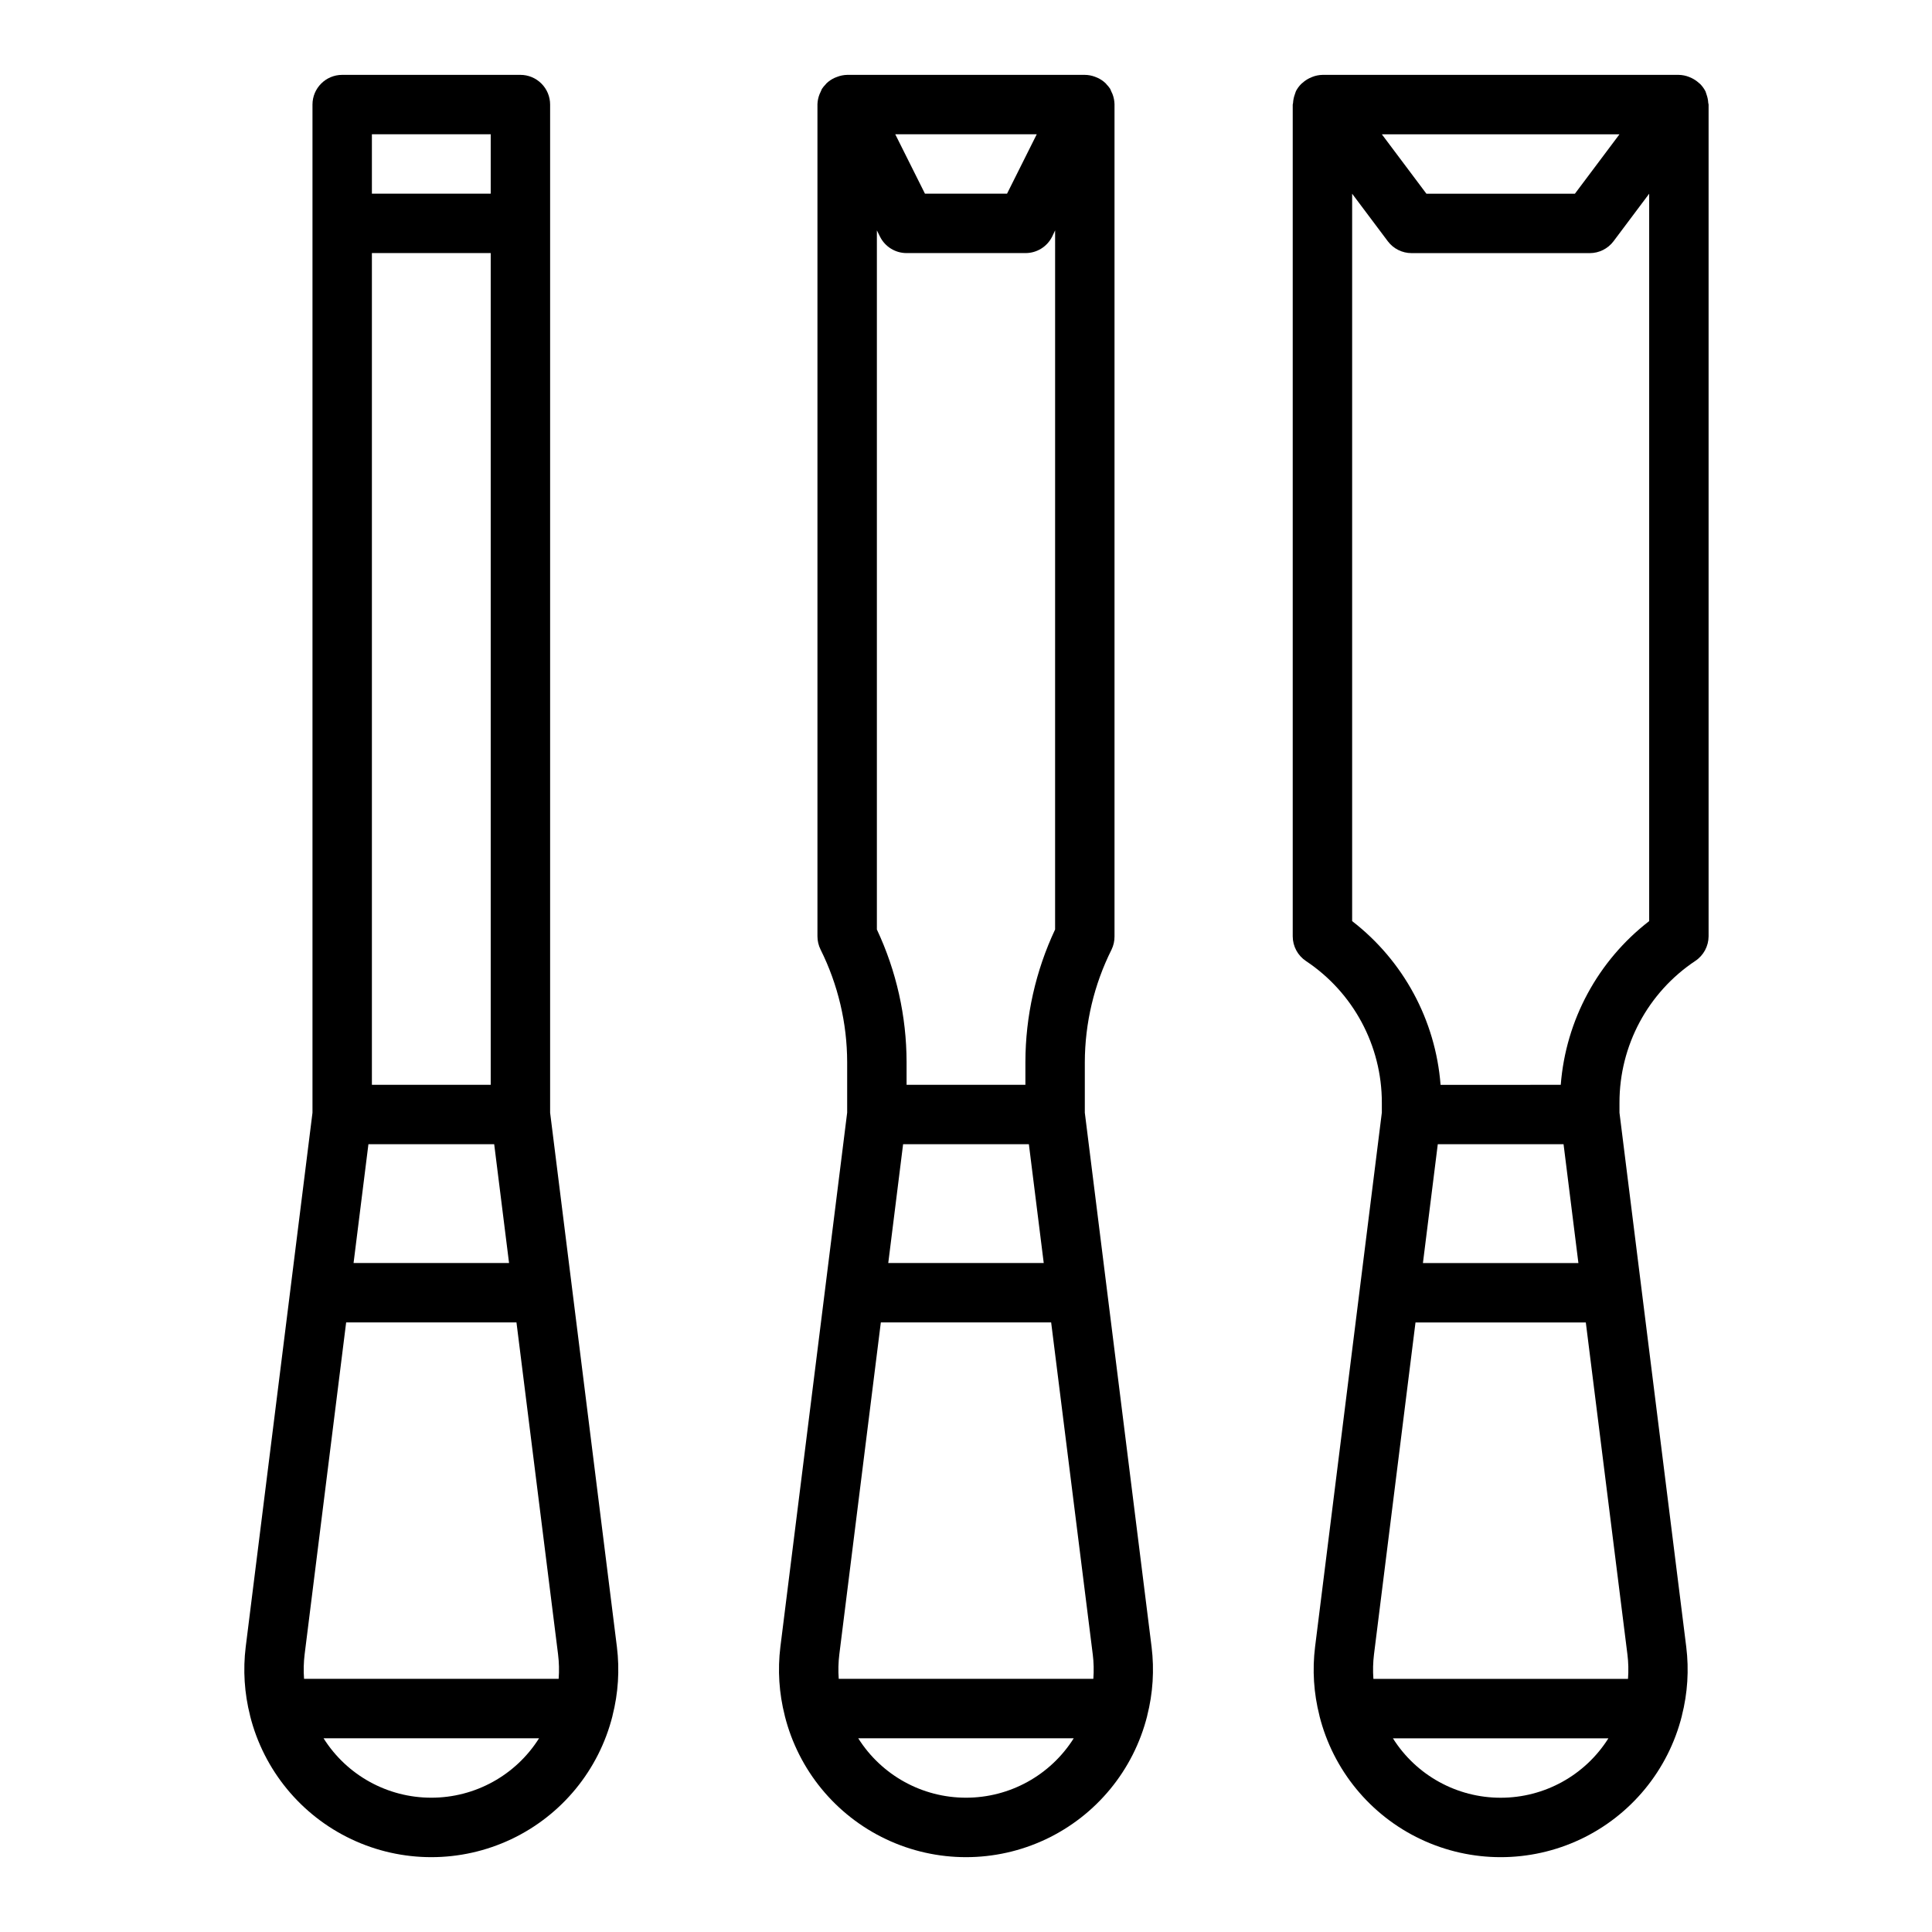
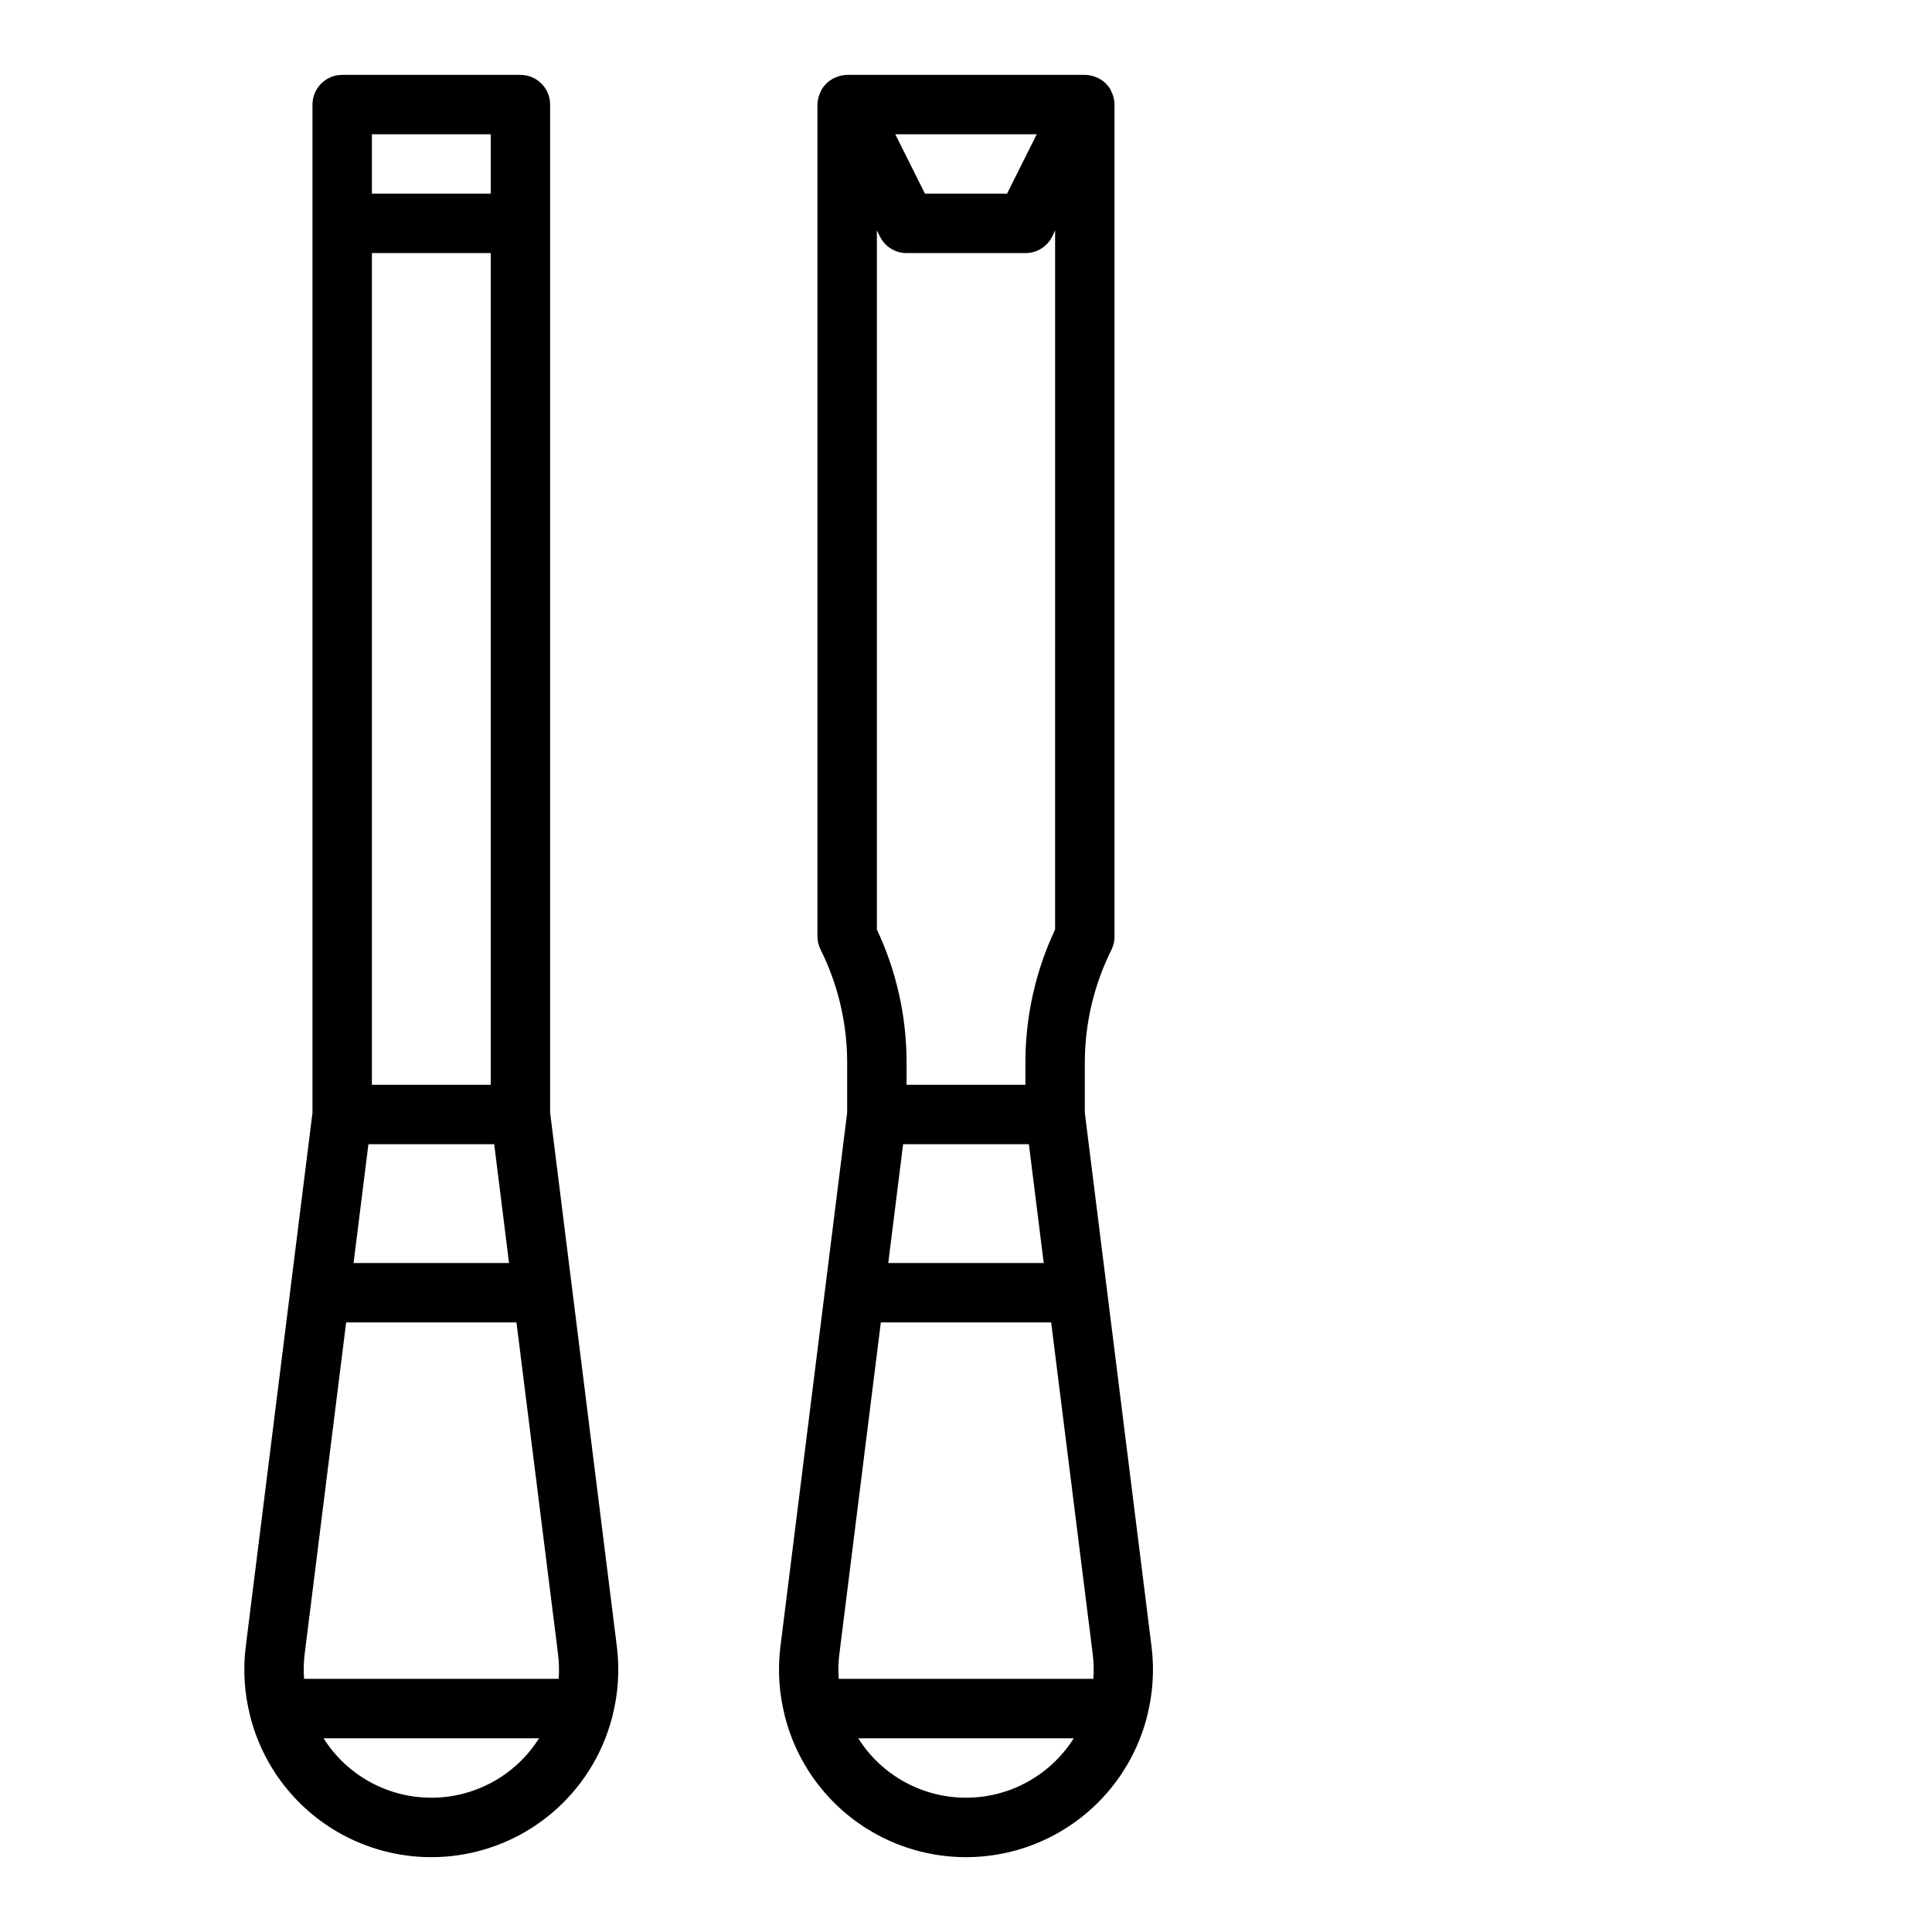
<svg xmlns="http://www.w3.org/2000/svg" fill="#000000" width="800px" height="800px" version="1.1" viewBox="144 144 512 512">
  <g>
    <path d="m351.98 598.73c3.613 14.367 13.469 26.363 26.863 32.691s28.918 6.328 42.312 0c13.391-6.328 23.25-18.324 26.863-32.691v-0.047c1.52-5.953 1.914-12.141 1.164-18.238l-11.855-94.828-5.84-46.742v-13.383c0.027-10.355 2.449-20.566 7.082-29.828 0.535-1.102 0.805-2.309 0.789-3.535v-220.54c-0.027-0.91-0.207-1.809-0.535-2.66-0.082-0.203-0.172-0.402-0.277-0.598-0.098-0.27-0.211-0.531-0.336-0.785-0.289-0.43-0.617-0.828-0.977-1.199-0.086-0.086-0.141-0.195-0.227-0.277l-0.004 0.004c-0.633-0.609-1.367-1.105-2.172-1.465-0.195-0.094-0.395-0.164-0.598-0.242v-0.004c-0.879-0.336-1.809-0.512-2.746-0.52h-62.977c-0.934 0.02-1.859 0.207-2.727 0.555-0.203 0.078-0.402 0.148-0.598 0.234-0.801 0.367-1.535 0.863-2.172 1.473-0.086 0.078-0.141 0.188-0.227 0.277v-0.004c-0.363 0.367-0.691 0.77-0.977 1.199-0.129 0.254-0.242 0.516-0.34 0.785-0.105 0.191-0.195 0.391-0.273 0.59-0.336 0.844-0.527 1.734-0.562 2.637v220.54c0 1.223 0.285 2.426 0.828 3.519 4.617 9.266 7.031 19.477 7.047 29.828v13.383l-5.84 46.742-11.859 94.844c-0.75 6.098-0.355 12.285 1.168 18.238zm32.273-387.66h31.488c3 0.016 5.746-1.672 7.086-4.356l0.789-1.66-0.004 185.27c-5.168 10.996-7.856 22.996-7.871 35.148v6.016h-31.488v-6.016c-0.016-12.152-2.703-24.152-7.871-35.148v-185.27l0.828 1.66c1.332 2.672 4.059 4.356 7.043 4.356zm-0.922 236.16h33.332l3.938 31.488h-41.203zm-16.898 135.16 10.996-87.934h45.137l11.02 87.93 0.004 0.004c0.27 2.164 0.32 4.348 0.156 6.523h-67.473c-0.164-2.176-0.109-4.359 0.16-6.523zm33.566 38.02c-11.59 0.008-22.371-5.938-28.555-15.742h57.105c-6.18 9.805-16.961 15.75-28.551 15.742zm18.75-440.83-7.871 15.742h-21.758l-7.871-15.742z" />
-     <path d="m490.09 398.68c12.566 8.355 20.117 22.445 20.113 37.535v2.621l-5.84 46.742-11.855 94.867c-0.754 6.098-0.359 12.285 1.164 18.238v0.047c3.613 14.367 13.469 26.363 26.863 32.691 13.395 6.328 28.918 6.328 42.312 0 13.395-6.328 23.25-18.324 26.863-32.691v-0.047c1.523-5.953 1.918-12.141 1.164-18.238l-11.855-94.828-5.84-46.742v-2.66c-0.016-15.105 7.535-29.211 20.113-37.574 2.176-1.453 3.488-3.894 3.504-6.512v-220.41c0-0.148-0.078-0.277-0.086-0.426h-0.004c-0.039-0.75-0.188-1.488-0.438-2.195-0.078-0.203-0.117-0.418-0.203-0.613-0.086-0.195-0.055-0.195-0.094-0.285h-0.004c-0.367-0.711-0.84-1.363-1.402-1.938-0.125-0.125-0.277-0.211-0.41-0.34-0.543-0.488-1.156-0.898-1.816-1.219-0.227-0.113-0.457-0.219-0.691-0.305-0.867-0.348-1.793-0.535-2.727-0.555h-94.465c-0.934 0.02-1.855 0.207-2.723 0.555-0.234 0.086-0.469 0.191-0.691 0.305-0.66 0.32-1.273 0.73-1.82 1.219-0.133 0.125-0.285 0.211-0.41 0.348h0.004c-0.566 0.566-1.039 1.219-1.402 1.93 0 0.086-0.047 0.188-0.094 0.285-0.047 0.094-0.125 0.41-0.203 0.613h-0.004c-0.25 0.707-0.398 1.445-0.441 2.195 0 0.148-0.086 0.277-0.086 0.426v220.41c0 2.633 1.316 5.09 3.504 6.551zm18.035 183.72 10.996-87.934h45.137l11.02 87.93 0.004 0.004c0.27 2.164 0.32 4.348 0.156 6.523h-67.469c-0.164-2.176-0.113-4.359 0.156-6.523zm54.168-103.68h-41.203l3.938-31.488h33.332zm-20.602 141.7c-11.59 0.008-22.371-5.938-28.551-15.742h57.105-0.004c-6.18 9.805-16.961 15.75-28.551 15.742zm15.926-188.93-31.852 0.004c-1.328-17.129-9.84-32.891-23.434-43.391v-192.77l9.445 12.594v0.004c1.488 1.98 3.82 3.148 6.297 3.148h47.234c2.477 0 4.809-1.168 6.297-3.148l9.445-12.598v192.77c-13.594 10.5-22.105 26.262-23.434 43.391zm15.562-251.9-11.809 15.742h-39.359l-11.809-15.742z" />
    <path d="m210.28 598.73c3.613 14.367 13.473 26.363 26.863 32.691 13.395 6.328 28.918 6.328 42.312 0s23.25-18.324 26.863-32.691v-0.047c1.523-5.953 1.918-12.141 1.168-18.238l-17.699-141.57v-267.16c0-2.09-0.828-4.09-2.305-5.566-1.477-1.477-3.477-2.309-5.566-2.309h-47.23c-4.348 0-7.875 3.527-7.875 7.875v267.16l-5.84 46.742-11.855 94.828c-0.75 6.098-0.355 12.285 1.164 18.238zm32.277-387.66h31.488v220.42h-31.488zm-0.922 236.16h33.332l3.938 31.488h-41.207zm-16.902 135.16 11-87.934h45.137l11.02 87.93v0.004c0.27 2.164 0.324 4.348 0.16 6.523h-67.473c-0.164-2.176-0.109-4.359 0.156-6.523zm33.566 38.02c-11.59 0.008-22.371-5.938-28.551-15.742h57.105c-6.184 9.805-16.965 15.75-28.555 15.742zm-15.742-440.83h31.488v15.742h-31.488z" />
  </g>
</svg>